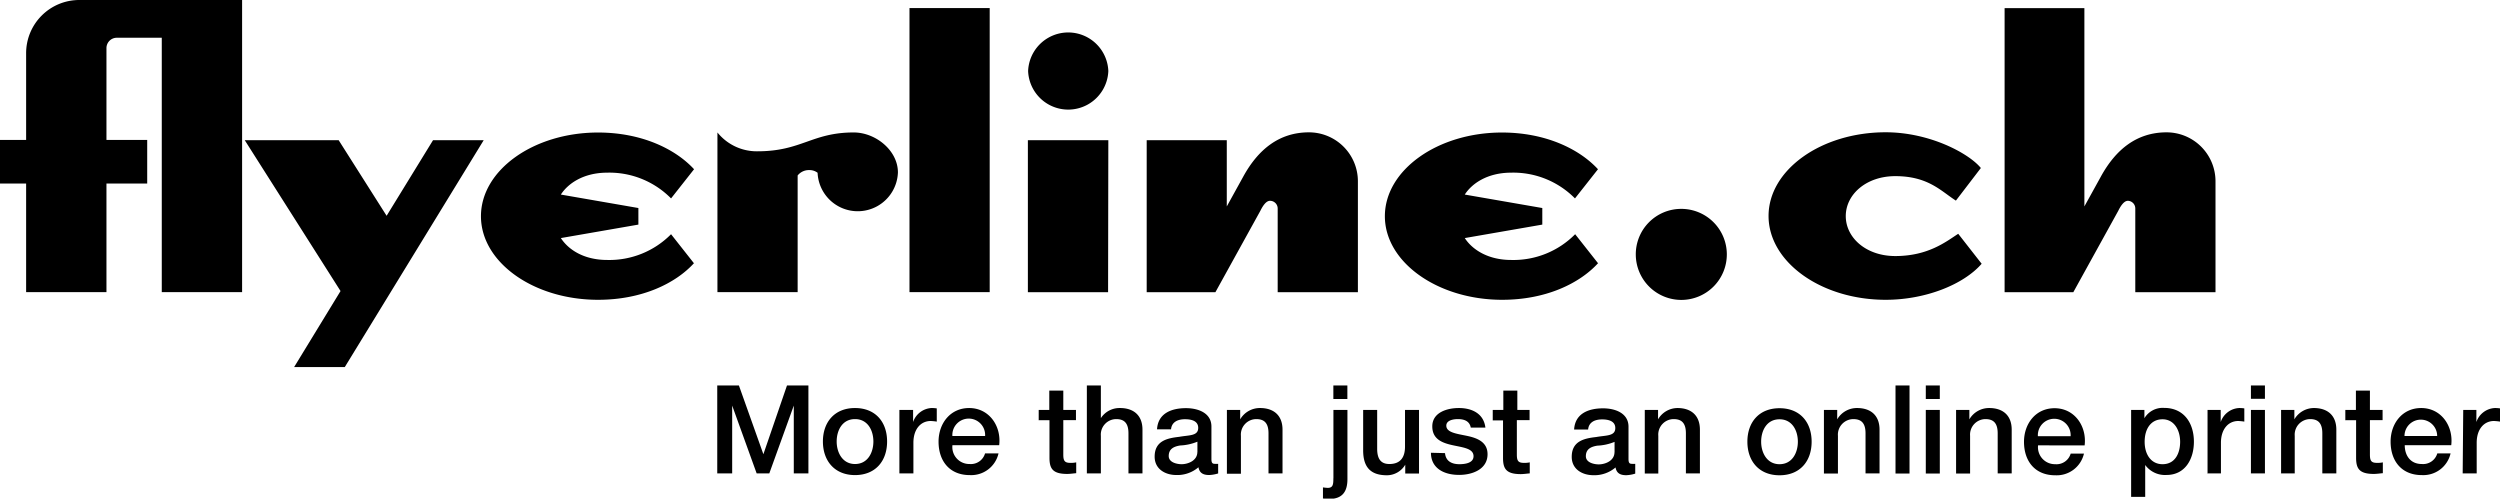
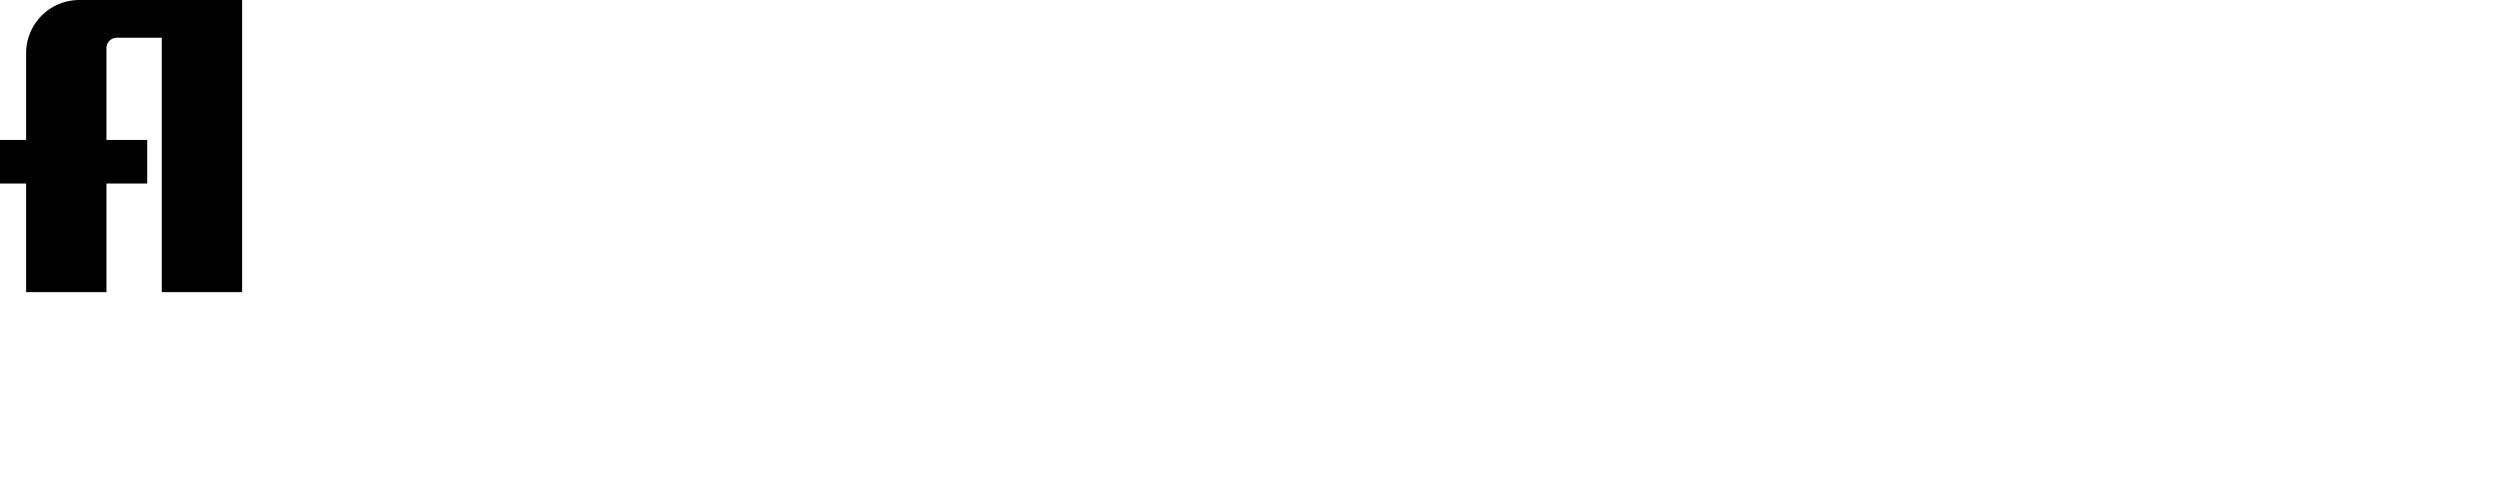
<svg xmlns="http://www.w3.org/2000/svg" viewBox="0 0 408.61 81.49">
  <g id="e_flyerline_ch">
-     <path d="M402.51,77.37h2.29v-5c0-2.29,1.25-3.56,2.82-3.56a8.51,8.51,0,0,1,1,.1V66.75a5.48,5.48,0,0,0-.87-.06,3.37,3.37,0,0,0-3,2.29h0V67h-2.15ZM393,71.26a2.67,2.67,0,1,1,5.34,0Zm7.64,1.51c.38-3.12-1.63-6.08-4.91-6.08-3.1,0-5,2.54-5,5.49,0,3.2,1.83,5.47,5.09,5.47a4.57,4.57,0,0,0,4.71-3.54h-2.17a2.41,2.41,0,0,1-2.53,1.73c-1.91,0-2.79-1.45-2.79-3.08Zm-17.28-4.09h1.73v6.13c0,1.73.48,2.65,2.88,2.65.5,0,1-.08,1.49-.12V75.57a3.89,3.89,0,0,1-1,.08c-1,0-1.11-.48-1.11-1.43V68.67h2.07V67h-2.07V63.84h-2.29V67h-1.73v1.72Zm-10.59,8.69h2.29V71.24a2.54,2.54,0,0,1,2.51-2.74c1.35,0,2,.7,2,2.33v6.54h2.29V70.23c0-2.33-1.43-3.54-3.68-3.54A3.72,3.72,0,0,0,375,68.54l0,0V67h-2.17v10.4ZM367.9,65.18h2.29V63H367.9Zm0,12.19h2.29V67H367.9Zm-7.24,0H363v-5c0-2.29,1.25-3.56,2.82-3.56a8.51,8.51,0,0,1,1,.1V66.75a5.43,5.43,0,0,0-.86-.06,3.36,3.36,0,0,0-3,2.29h0V67h-2.15v10.4Zm-12.33,3.84h2.29V76h0a4,4,0,0,0,3.48,1.63c3.08,0,4.48-2.64,4.48-5.43,0-3-1.59-5.53-4.87-5.53a3.47,3.47,0,0,0-3.22,1.69h0V67h-2.17V81.21Zm8-9c0,1.81-.78,3.66-2.88,3.66-1.85,0-2.92-1.57-2.92-3.66s1-3.68,2.92-3.68,2.88,1.79,2.88,3.68m-23.25-.92a2.68,2.68,0,1,1,5.35,0Zm7.64,1.51c.38-3.12-1.63-6.08-4.91-6.08-3.1,0-5,2.54-5,5.49,0,3.2,1.83,5.47,5.09,5.47a4.57,4.57,0,0,0,4.71-3.54h-2.17a2.41,2.41,0,0,1-2.53,1.73,2.77,2.77,0,0,1-2.8-3.08Zm-21.07,4.6H322V71.24a2.54,2.54,0,0,1,2.51-2.74c1.35,0,2,.7,2,2.33v6.54h2.29V70.23c0-2.33-1.43-3.54-3.68-3.54a3.72,3.72,0,0,0-3.24,1.85l0,0V67h-2.17v10.4Zm-4.89-12.19h2.29V63h-2.29Zm0,12.19h2.29V67h-2.29Zm-4.95,0h2.29V63h-2.29Zm-11.7,0h2.29V71.24a2.54,2.54,0,0,1,2.51-2.74c1.35,0,2,.7,2,2.33v6.54h2.29V70.23c0-2.33-1.43-3.54-3.68-3.54a3.72,3.72,0,0,0-3.24,1.85l0,0V67h-2.17v10.4Zm-7.26.28c3.34,0,5.25-2.29,5.25-5.49s-1.91-5.47-5.25-5.47-5.25,2.29-5.25,5.47,1.91,5.49,5.25,5.49m0-1.81c-2.05,0-3-1.87-3-3.68s.91-3.66,3-3.66,3,1.87,3,3.66-.91,3.68-3,3.68m-22.1,1.53h2.29V71.24a2.53,2.53,0,0,1,2.51-2.74c1.35,0,2,.7,2,2.33v6.54h2.29V70.23c0-2.33-1.43-3.54-3.68-3.54A3.71,3.71,0,0,0,271,68.54l0,0V67h-2.17v10.4Zm-2.58-7.66c0-2.19-2.13-3-4.16-3-2.29,0-4.57.79-4.73,3.46h2.29c.1-1.13,1-1.65,2.29-1.65.93,0,2.15.22,2.15,1.41,0,1.35-1.47,1.17-3.12,1.47-1.93.22-4,.64-4,3.24,0,2,1.69,3,3.56,3a5.3,5.3,0,0,0,3.6-1.27c.18,1,.84,1.27,1.77,1.27a5.8,5.8,0,0,0,1.45-.26V75.81a3.15,3.15,0,0,1-.56,0c-.42,0-.54-.22-.54-.79Zm-2.29,4.16c0,1.45-1.57,2-2.57,2-.8,0-2.11-.3-2.11-1.33,0-1.21.89-1.57,1.87-1.73a8.31,8.31,0,0,0,2.82-.62v1.71Zm-19.95-5.19h1.73v6.13c0,1.73.48,2.65,2.88,2.65.5,0,1-.08,1.49-.12V75.57a3.94,3.94,0,0,1-1,.08c-1,0-1.11-.48-1.11-1.43V68.67H250V67H248V63.84h-2.29V67h-1.73v1.72ZM233.88,74c0,2.45,2,3.62,4.61,3.62,2.15,0,4.64-.91,4.64-3.38,0-2-1.69-2.65-3.36-3s-3.38-.54-3.38-1.67c0-.91,1.23-1.07,1.89-1.07,1,0,1.91.3,2.11,1.39h2.39c-.28-2.31-2.21-3.2-4.34-3.2-1.89,0-4.34.7-4.34,3,0,2.11,1.65,2.71,3.34,3.08s3.34.52,3.4,1.73-1.45,1.37-2.31,1.37c-1.23,0-2.23-.48-2.35-1.81ZM231.93,67h-2.29v6c0,1.61-.64,2.84-2.55,2.84-1.25,0-2-.66-2-2.49V67h-2.29v6.6c0,2.71,1.17,4.08,3.88,4.08a3.49,3.49,0,0,0,3-1.73h0v1.45h2.25V67Zm-14-1.79h2.29V63h-2.29Zm0,13c0,1-.08,1.53-.92,1.53a6.44,6.44,0,0,1-.78-.08v1.81a6.81,6.81,0,0,0,1,.08c2.15,0,3-1.17,3-3.24V67h-2.29V78.15Zm-17.4-.78h2.29V71.24a2.53,2.53,0,0,1,2.51-2.74c1.35,0,2,.7,2,2.33v6.54h2.29V70.23c0-2.33-1.43-3.54-3.68-3.54a3.72,3.72,0,0,0-3.24,1.85l0,0V67h-2.17v10.4ZM198,69.71c0-2.19-2.13-3-4.16-3-2.29,0-4.57.79-4.73,3.46h2.29c.1-1.13,1-1.65,2.29-1.65.93,0,2.15.22,2.15,1.41,0,1.35-1.47,1.17-3.12,1.47-1.93.22-4,.64-4,3.24,0,2,1.69,3,3.56,3a5.3,5.3,0,0,0,3.6-1.27c.18,1,.85,1.27,1.77,1.27a5.8,5.8,0,0,0,1.45-.26V75.81a3.15,3.15,0,0,1-.56,0c-.42,0-.54-.22-.54-.79Zm-2.3,4.16c0,1.45-1.57,2-2.57,2-.8,0-2.11-.3-2.11-1.33,0-1.21.89-1.57,1.87-1.73a8.31,8.31,0,0,0,2.82-.62v1.71Zm-18.06,3.5h2.29V71.24a2.53,2.53,0,0,1,2.51-2.74c1.35,0,2,.7,2,2.33v6.54h2.29V70.23c0-2.33-1.43-3.54-3.68-3.54a3.64,3.64,0,0,0-3.12,1.65h0V63h-2.29V77.37Zm-7.84-8.69h1.73v6.13c0,1.73.48,2.65,2.88,2.65.5,0,1-.08,1.49-.12V75.57a3.94,3.94,0,0,1-1,.08c-1,0-1.11-.48-1.11-1.43V68.67h2.07V67h-2.07V63.84h-2.29V67h-1.73v1.72Zm-14.14,2.58a2.68,2.68,0,1,1,5.35,0Zm7.65,1.51c.38-3.12-1.63-6.08-4.91-6.08-3.1,0-5,2.54-5,5.49,0,3.2,1.83,5.47,5.09,5.47a4.57,4.57,0,0,0,4.71-3.54H161a2.41,2.41,0,0,1-2.53,1.73,2.77,2.77,0,0,1-2.8-3.08ZM147,77.37h2.29v-5c0-2.29,1.25-3.56,2.82-3.56a8.51,8.51,0,0,1,1,.1V66.75a5.48,5.48,0,0,0-.87-.06,3.37,3.37,0,0,0-3,2.29h0V67H147v10.4Zm-7.26.28c3.34,0,5.25-2.29,5.25-5.49s-1.91-5.47-5.25-5.47S134.5,69,134.5,72.16s1.91,5.49,5.25,5.49m0-1.81c-2.05,0-3-1.87-3-3.68s.91-3.66,3-3.66,3,1.87,3,3.66-.91,3.68-3,3.68m-22.47,1.53h2.39V66.29h0l4,11.08h2.07l4-11.08h0V77.37h2.39V63h-3.5l-3.86,11.24h0l-4-11.24h-3.54V77.37Z" />
-     <path d="M346.22,34.45c.31-.63.88-1.63,1.57-1.63A1.25,1.25,0,0,1,349,34.08V47.76h13.11V29.63a8,8,0,0,0-8-8c-4.83,0-8.28,2.76-10.73,7.22l-2.7,4.89V1.33H327.64V47.76h11.23Zm-22.33,8.66-3.83-4.9c-1.95,1.26-4.89,3.64-10.29,3.64-4.77,0-8.09-3-8.09-6.53s3.33-6.53,8.09-6.53c5.4,0,7.47,2.45,9.91,4l4.08-5.33c-1.94-2.38-8.34-5.84-15.56-5.84-10.54,0-19.14,6.15-19.14,13.68S297.66,49,308.2,49c6.53,0,12.74-2.5,15.69-5.89m-56.53-1.5a7.44,7.44,0,1,0,7.4-7.47,7.42,7.42,0,0,0-7.4,7.47m-6.15,1.44-3.76-4.77A14.17,14.17,0,0,1,247,42.49c-3.95,0-6.46-1.82-7.59-3.58l12.67-2.2V34l-12.67-2.2c1.13-1.76,3.64-3.58,7.59-3.58a14.16,14.16,0,0,1,10.42,4.21l3.76-4.77c-3.07-3.33-8.6-6-15.69-6-10.54,0-19.14,6.15-19.14,13.68S235,49,245.52,49c7.09,0,12.61-2.63,15.69-6M206,34.45c.31-.63.88-1.63,1.57-1.63a1.26,1.26,0,0,1,1.26,1.26V47.76h13.11V29.63a8,8,0,0,0-8-8c-4.83,0-8.28,2.76-10.73,7.22l-2.7,4.89V22.91H187.42V47.76h11.23ZM181.15,22.91H168V47.76h13.11Zm0-11.3a6.56,6.56,0,0,0-13.11,0,6.56,6.56,0,0,0,13.11,0M161.76,1.32H148.65V47.75h13.11Zm-15,26.86c0-3.58-3.64-6.53-7.22-6.53-6.84,0-8.53,3.08-15.75,3.08a8.25,8.25,0,0,1-6.53-3.08v26.1h13.11V28.68a2.34,2.34,0,0,1,1.88-.88,2.17,2.17,0,0,1,1.38.44,6.57,6.57,0,0,0,13.13-.06M113.44,43.05l-3.76-4.77a14.17,14.17,0,0,1-10.42,4.21c-4,0-6.46-1.82-7.59-3.58l12.67-2.2V34l-12.67-2.2c1.13-1.76,3.64-3.58,7.59-3.58a14.16,14.16,0,0,1,10.42,4.21l3.76-4.77c-3.07-3.33-8.6-6-15.69-6-10.54,0-19.14,6.15-19.14,13.68S87.21,49,97.75,49c7.1,0,12.62-2.63,15.69-6M63.19,35.27,55.35,22.91H40L55.66,47.57,48.07,60h8.28L79.06,22.91H70.78Z" />
    <path d="M39.57,0H12.94A8.69,8.69,0,0,0,4.27,8.67v14.2H0V30H4.27V47.75H17.4V30h6.66V22.87H17.4v-15a1.69,1.69,0,0,1,1.7-1.7h7.34V47.75H39.57V6.16h0V0Z" />
  </g>
</svg>